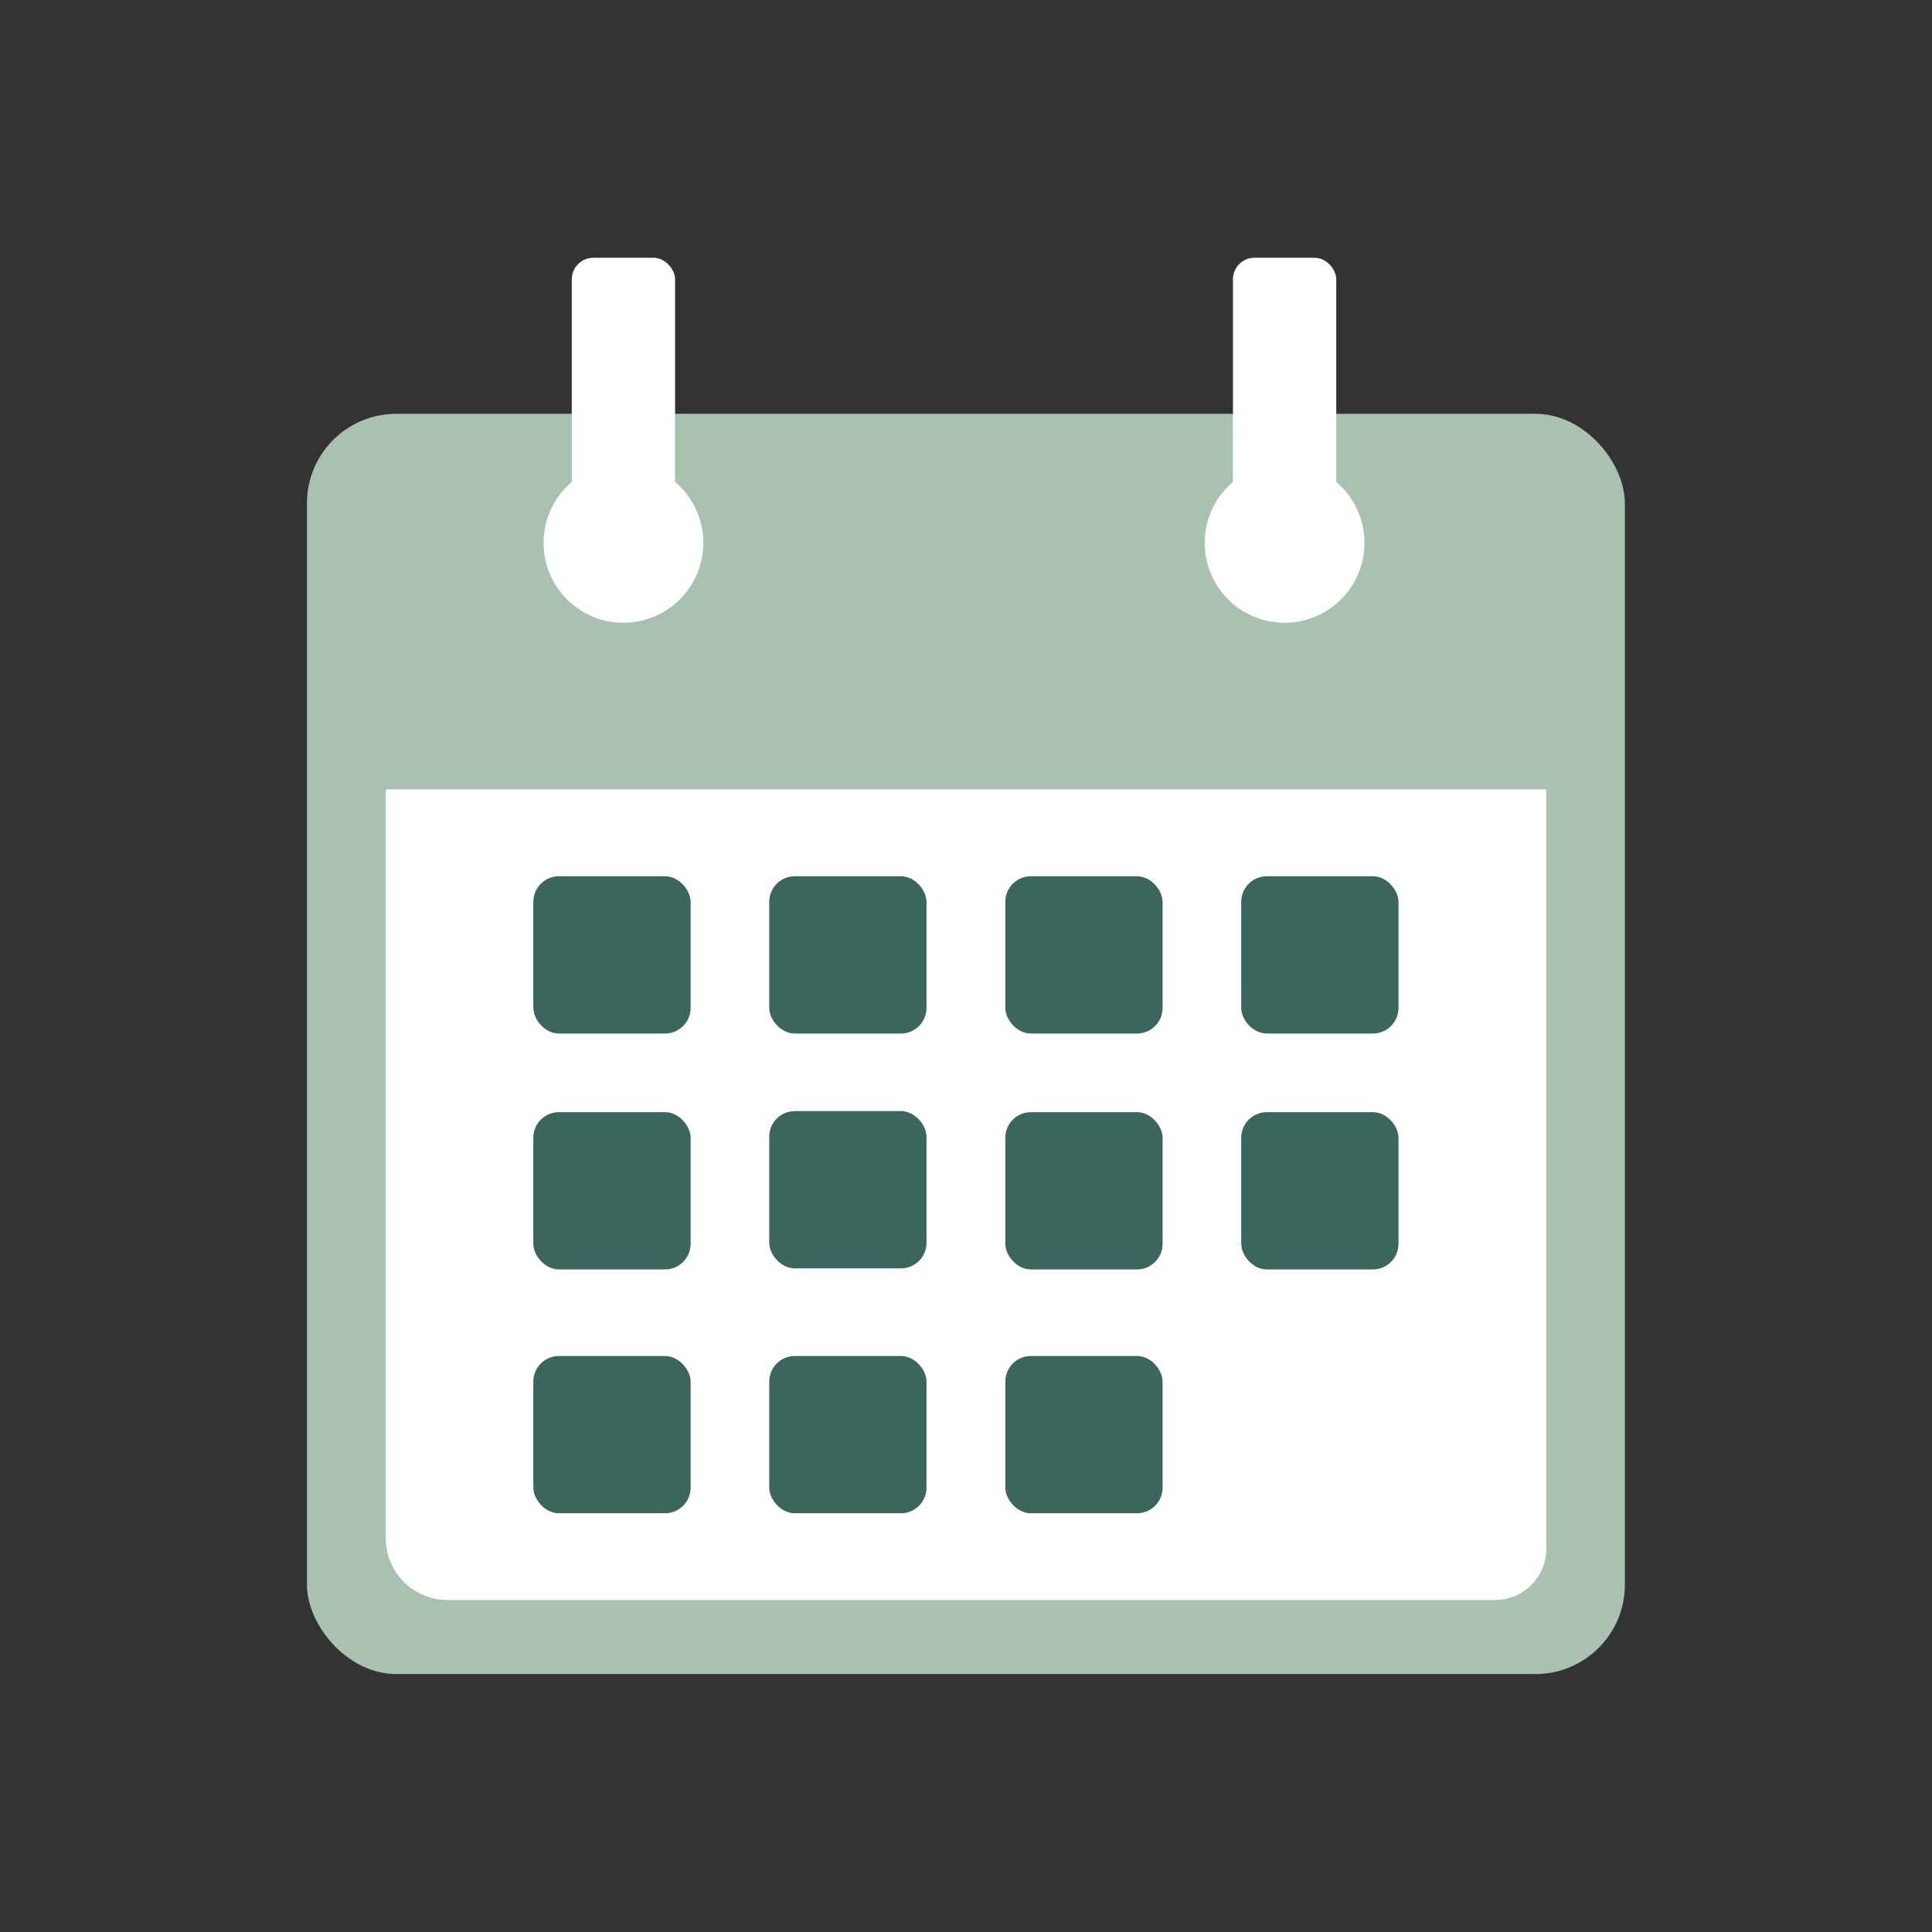
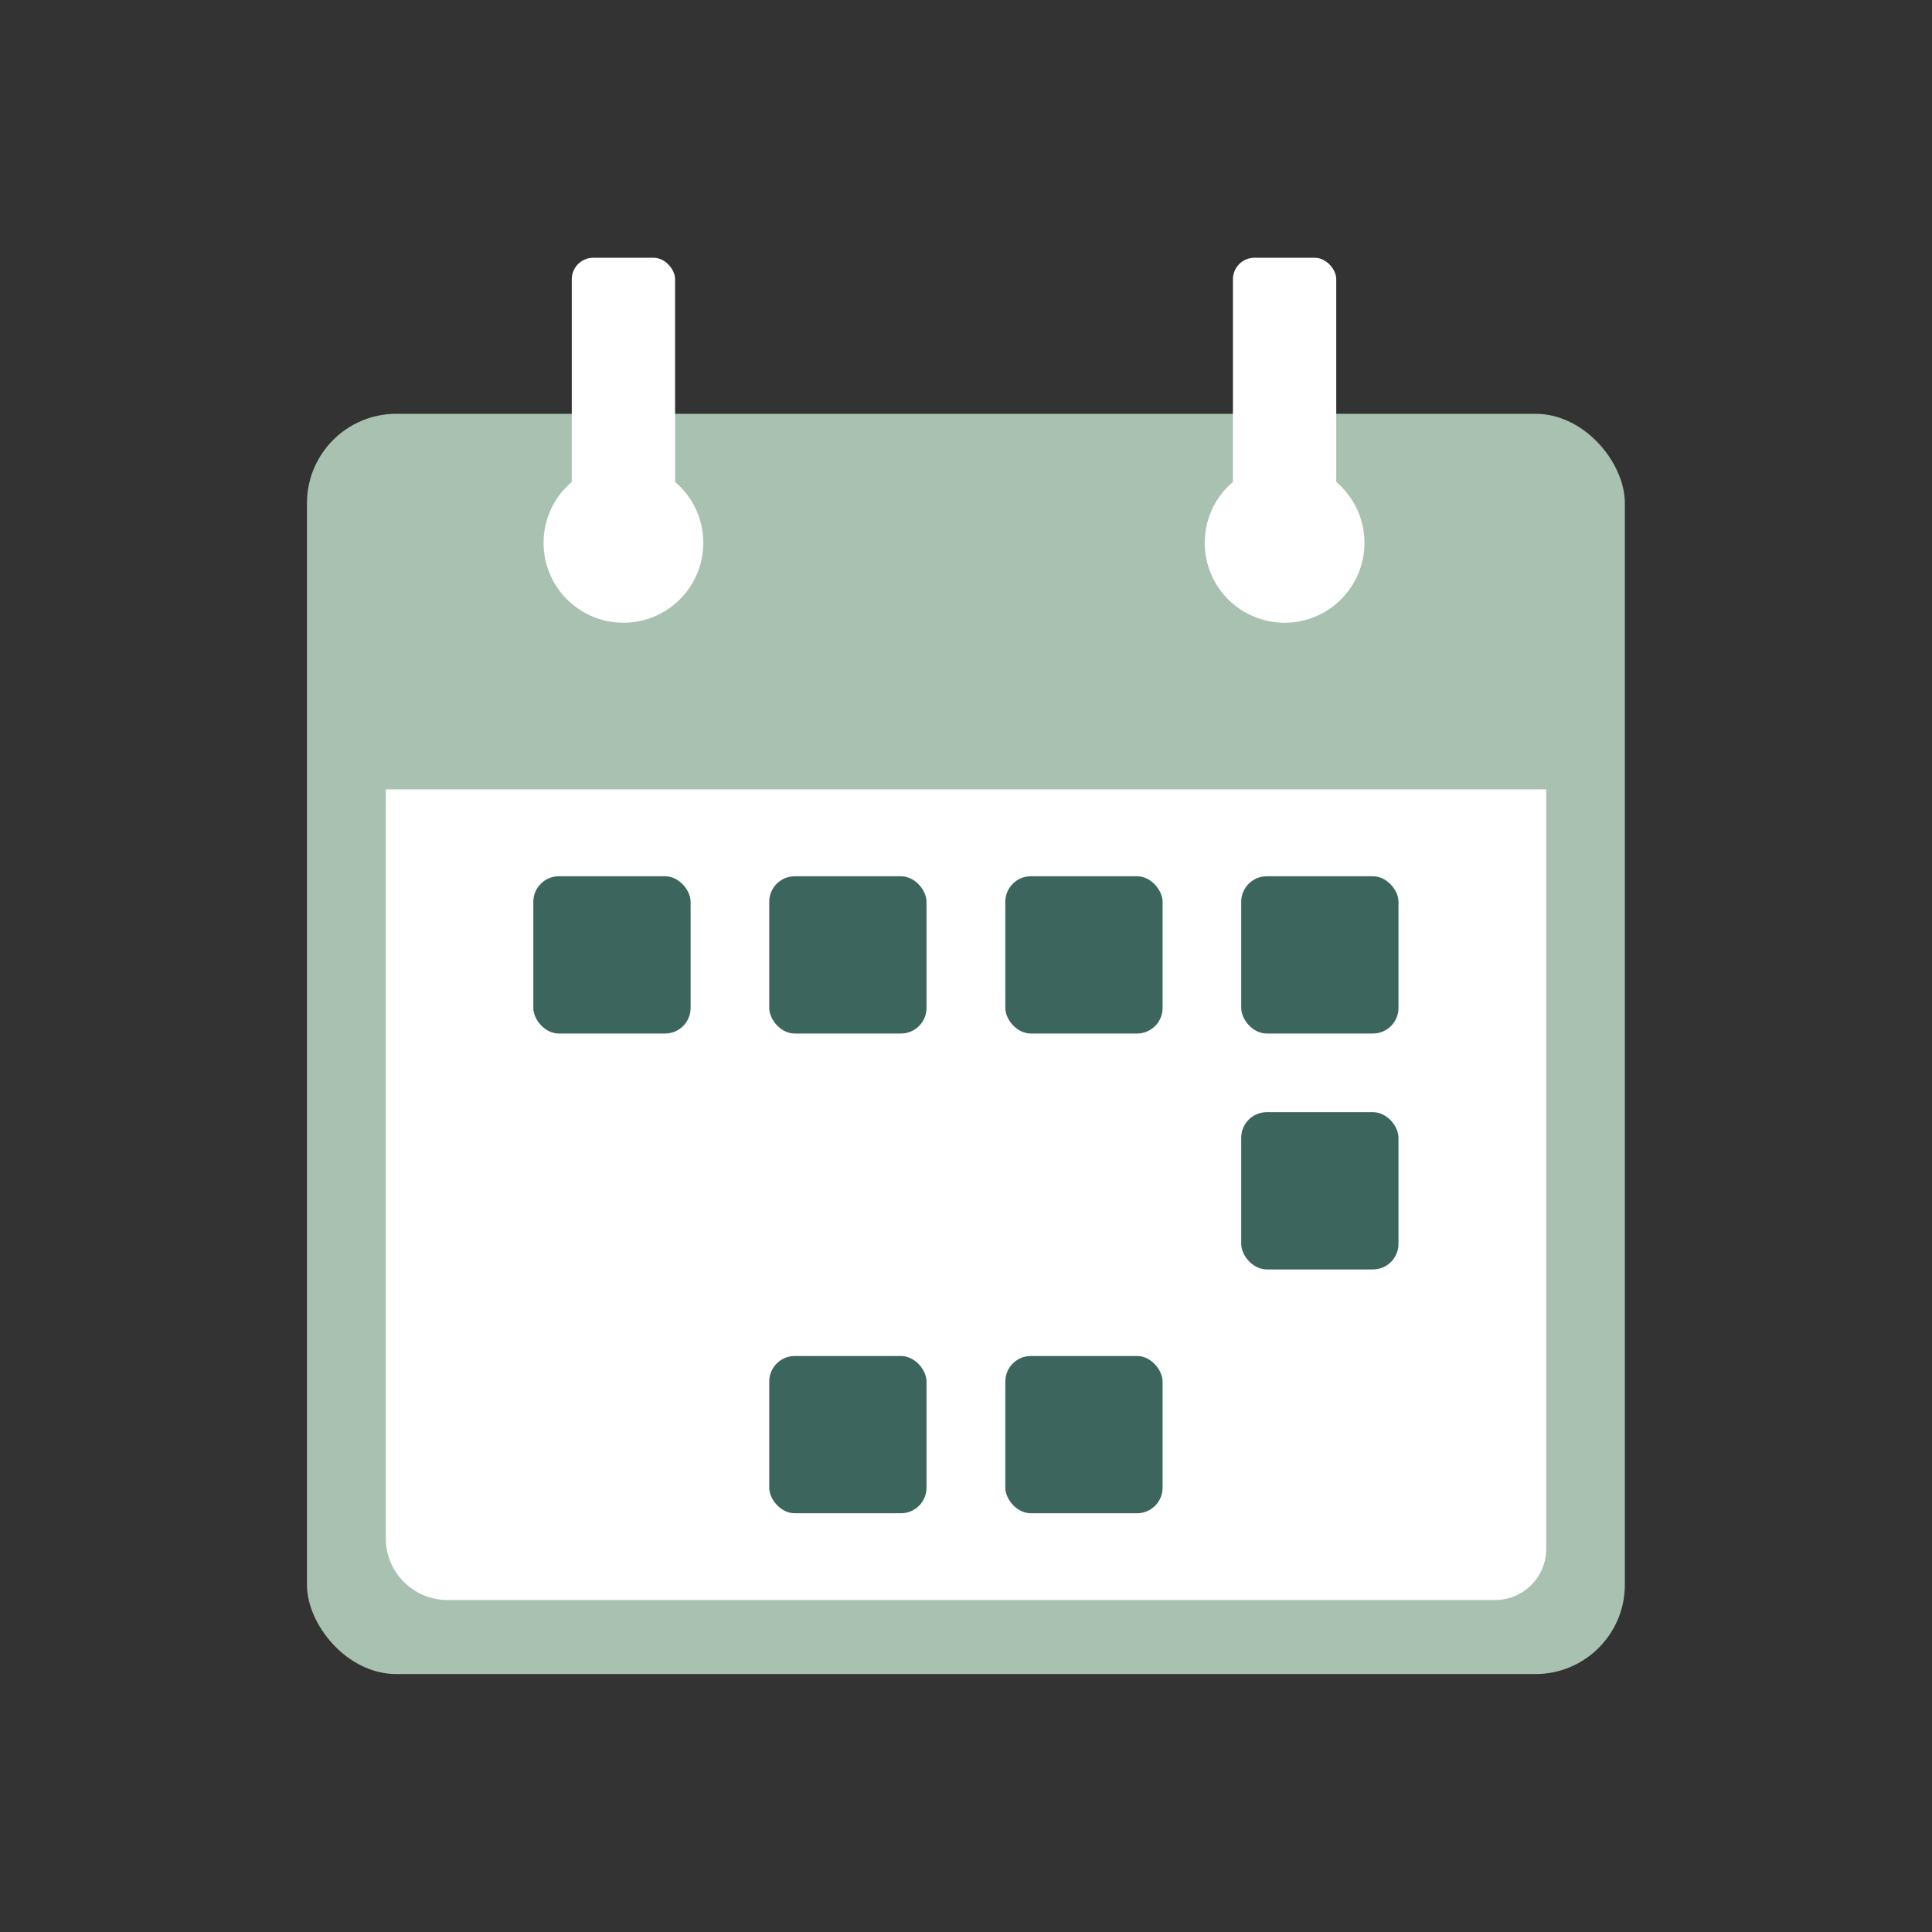
<svg xmlns="http://www.w3.org/2000/svg" id="Layer_1" version="1.1" viewBox="0 0 109.58 109.58">
  <rect x="0" y="0" width="109.58" height="109.58" fill="#333333" stroke="none" />
  <defs>
    <style> .st0 { fill: #a9c1b1; } .st1 { fill: #fff; } .st2 { fill: #3b655d; } </style>
  </defs>
  <rect class="st0" x="17.41" y="23.47" width="74.75" height="71.48" rx="5.07" ry="5.07" />
-   <path class="st1" d="M21.88,44.77h65.82v43.08c0,1.6-1.3,2.9-2.9,2.9H25.38c-1.93,0-3.5-1.57-3.5-3.5v-42.48h0Z" />
+   <path class="st1" d="M21.88,44.77h65.82v43.08c0,1.6-1.3,2.9-2.9,2.9H25.38c-1.93,0-3.5-1.57-3.5-3.5v-42.48h0" />
  <g>
    <g>
      <rect class="st2" x="30.25" y="49.7" width="8.92" height="8.92" rx="1.45" ry="1.45" />
      <rect class="st2" x="43.63" y="49.7" width="8.92" height="8.92" rx="1.45" ry="1.45" />
      <rect class="st2" x="57.02" y="49.7" width="8.92" height="8.92" rx="1.45" ry="1.45" />
      <rect class="st2" x="70.4" y="49.7" width="8.92" height="8.92" rx="1.45" ry="1.45" />
    </g>
    <g>
-       <rect class="st2" x="30.25" y="63.08" width="8.92" height="8.92" rx="1.45" ry="1.45" />
-       <rect class="st2" x="57.02" y="63.08" width="8.92" height="8.92" rx="1.45" ry="1.45" />
      <rect class="st2" x="70.4" y="63.08" width="8.92" height="8.92" rx="1.45" ry="1.45" />
    </g>
    <g>
-       <rect class="st2" x="30.25" y="76.91" width="8.92" height="8.92" rx="1.45" ry="1.45" />
      <rect class="st2" x="43.63" y="76.91" width="8.92" height="8.92" rx="1.45" ry="1.45" />
      <rect class="st2" x="57.02" y="76.91" width="8.92" height="8.92" rx="1.45" ry="1.45" />
    </g>
-     <rect class="st2" x="43.63" y="63.02" width="8.92" height="8.92" rx="1.45" ry="1.45" />
  </g>
  <g>
    <circle class="st1" cx="35.36" cy="30.79" r="4.53" />
    <rect class="st1" x="32.43" y="14.62" width="5.86" height="19.13" rx="1.22" ry="1.22" />
  </g>
  <g>
    <circle class="st1" cx="72.86" cy="30.79" r="4.53" />
    <rect class="st1" x="69.93" y="14.62" width="5.86" height="19.13" rx="1.22" ry="1.22" />
  </g>
</svg>